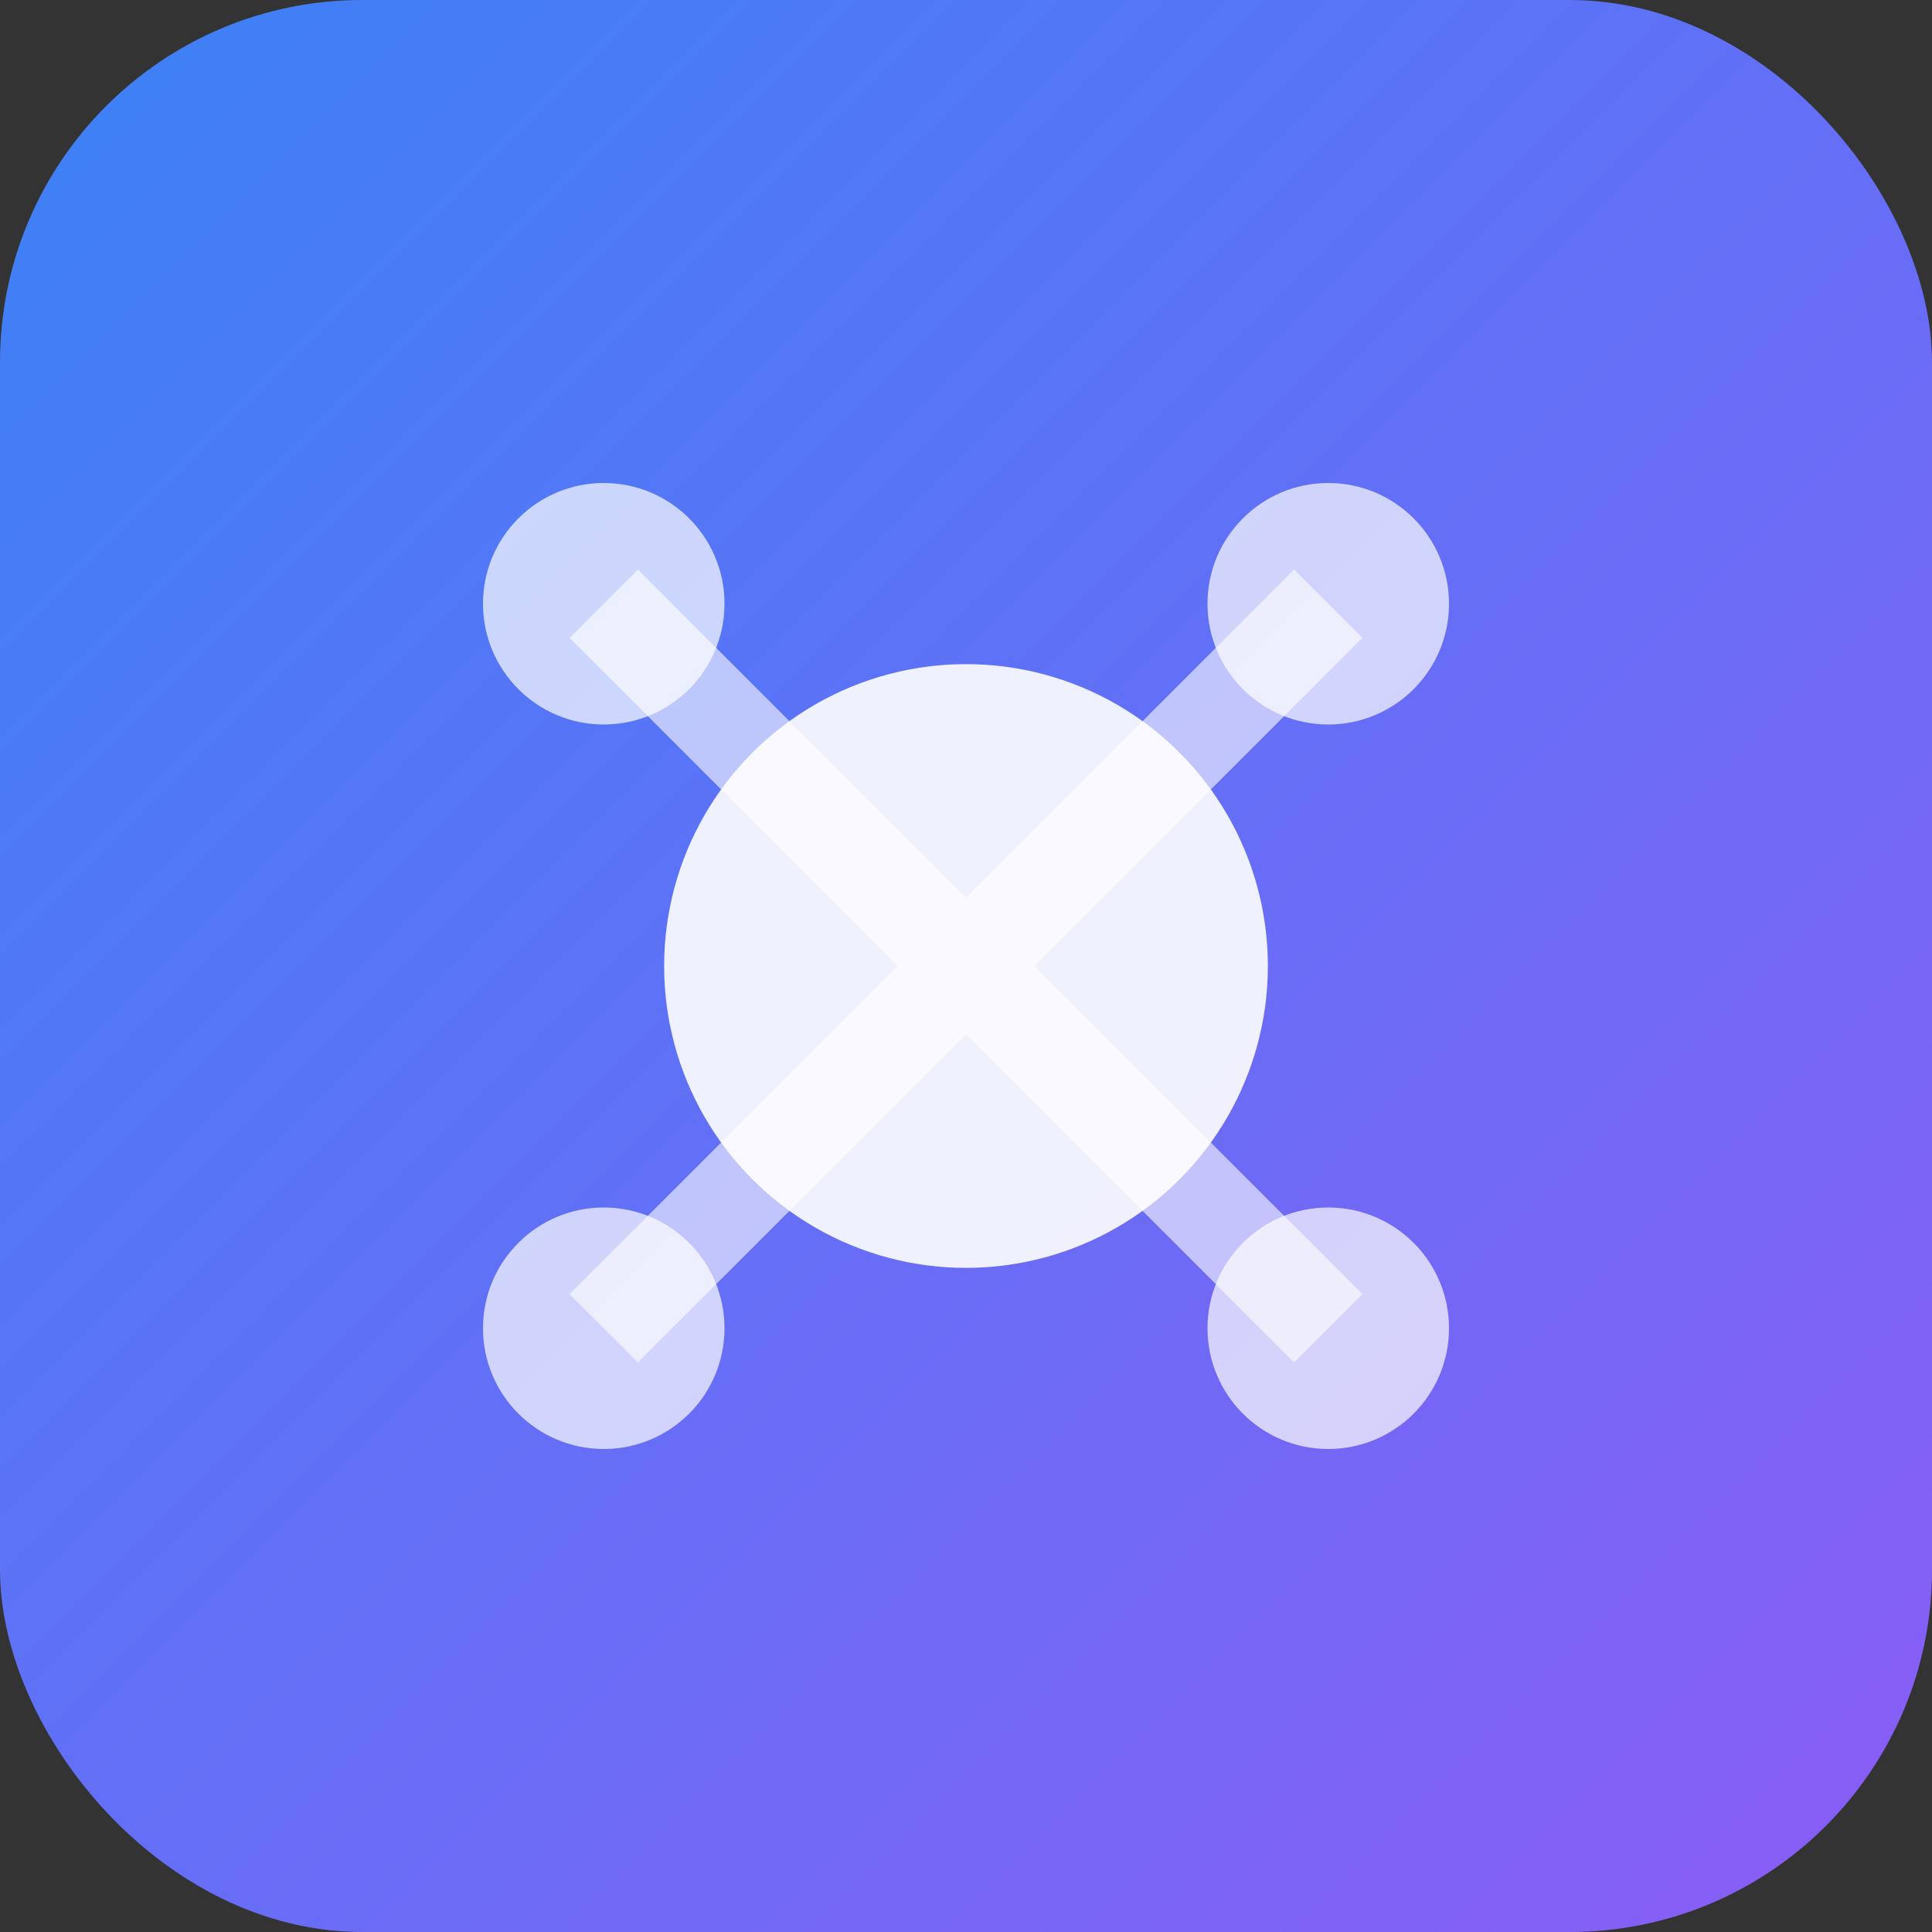
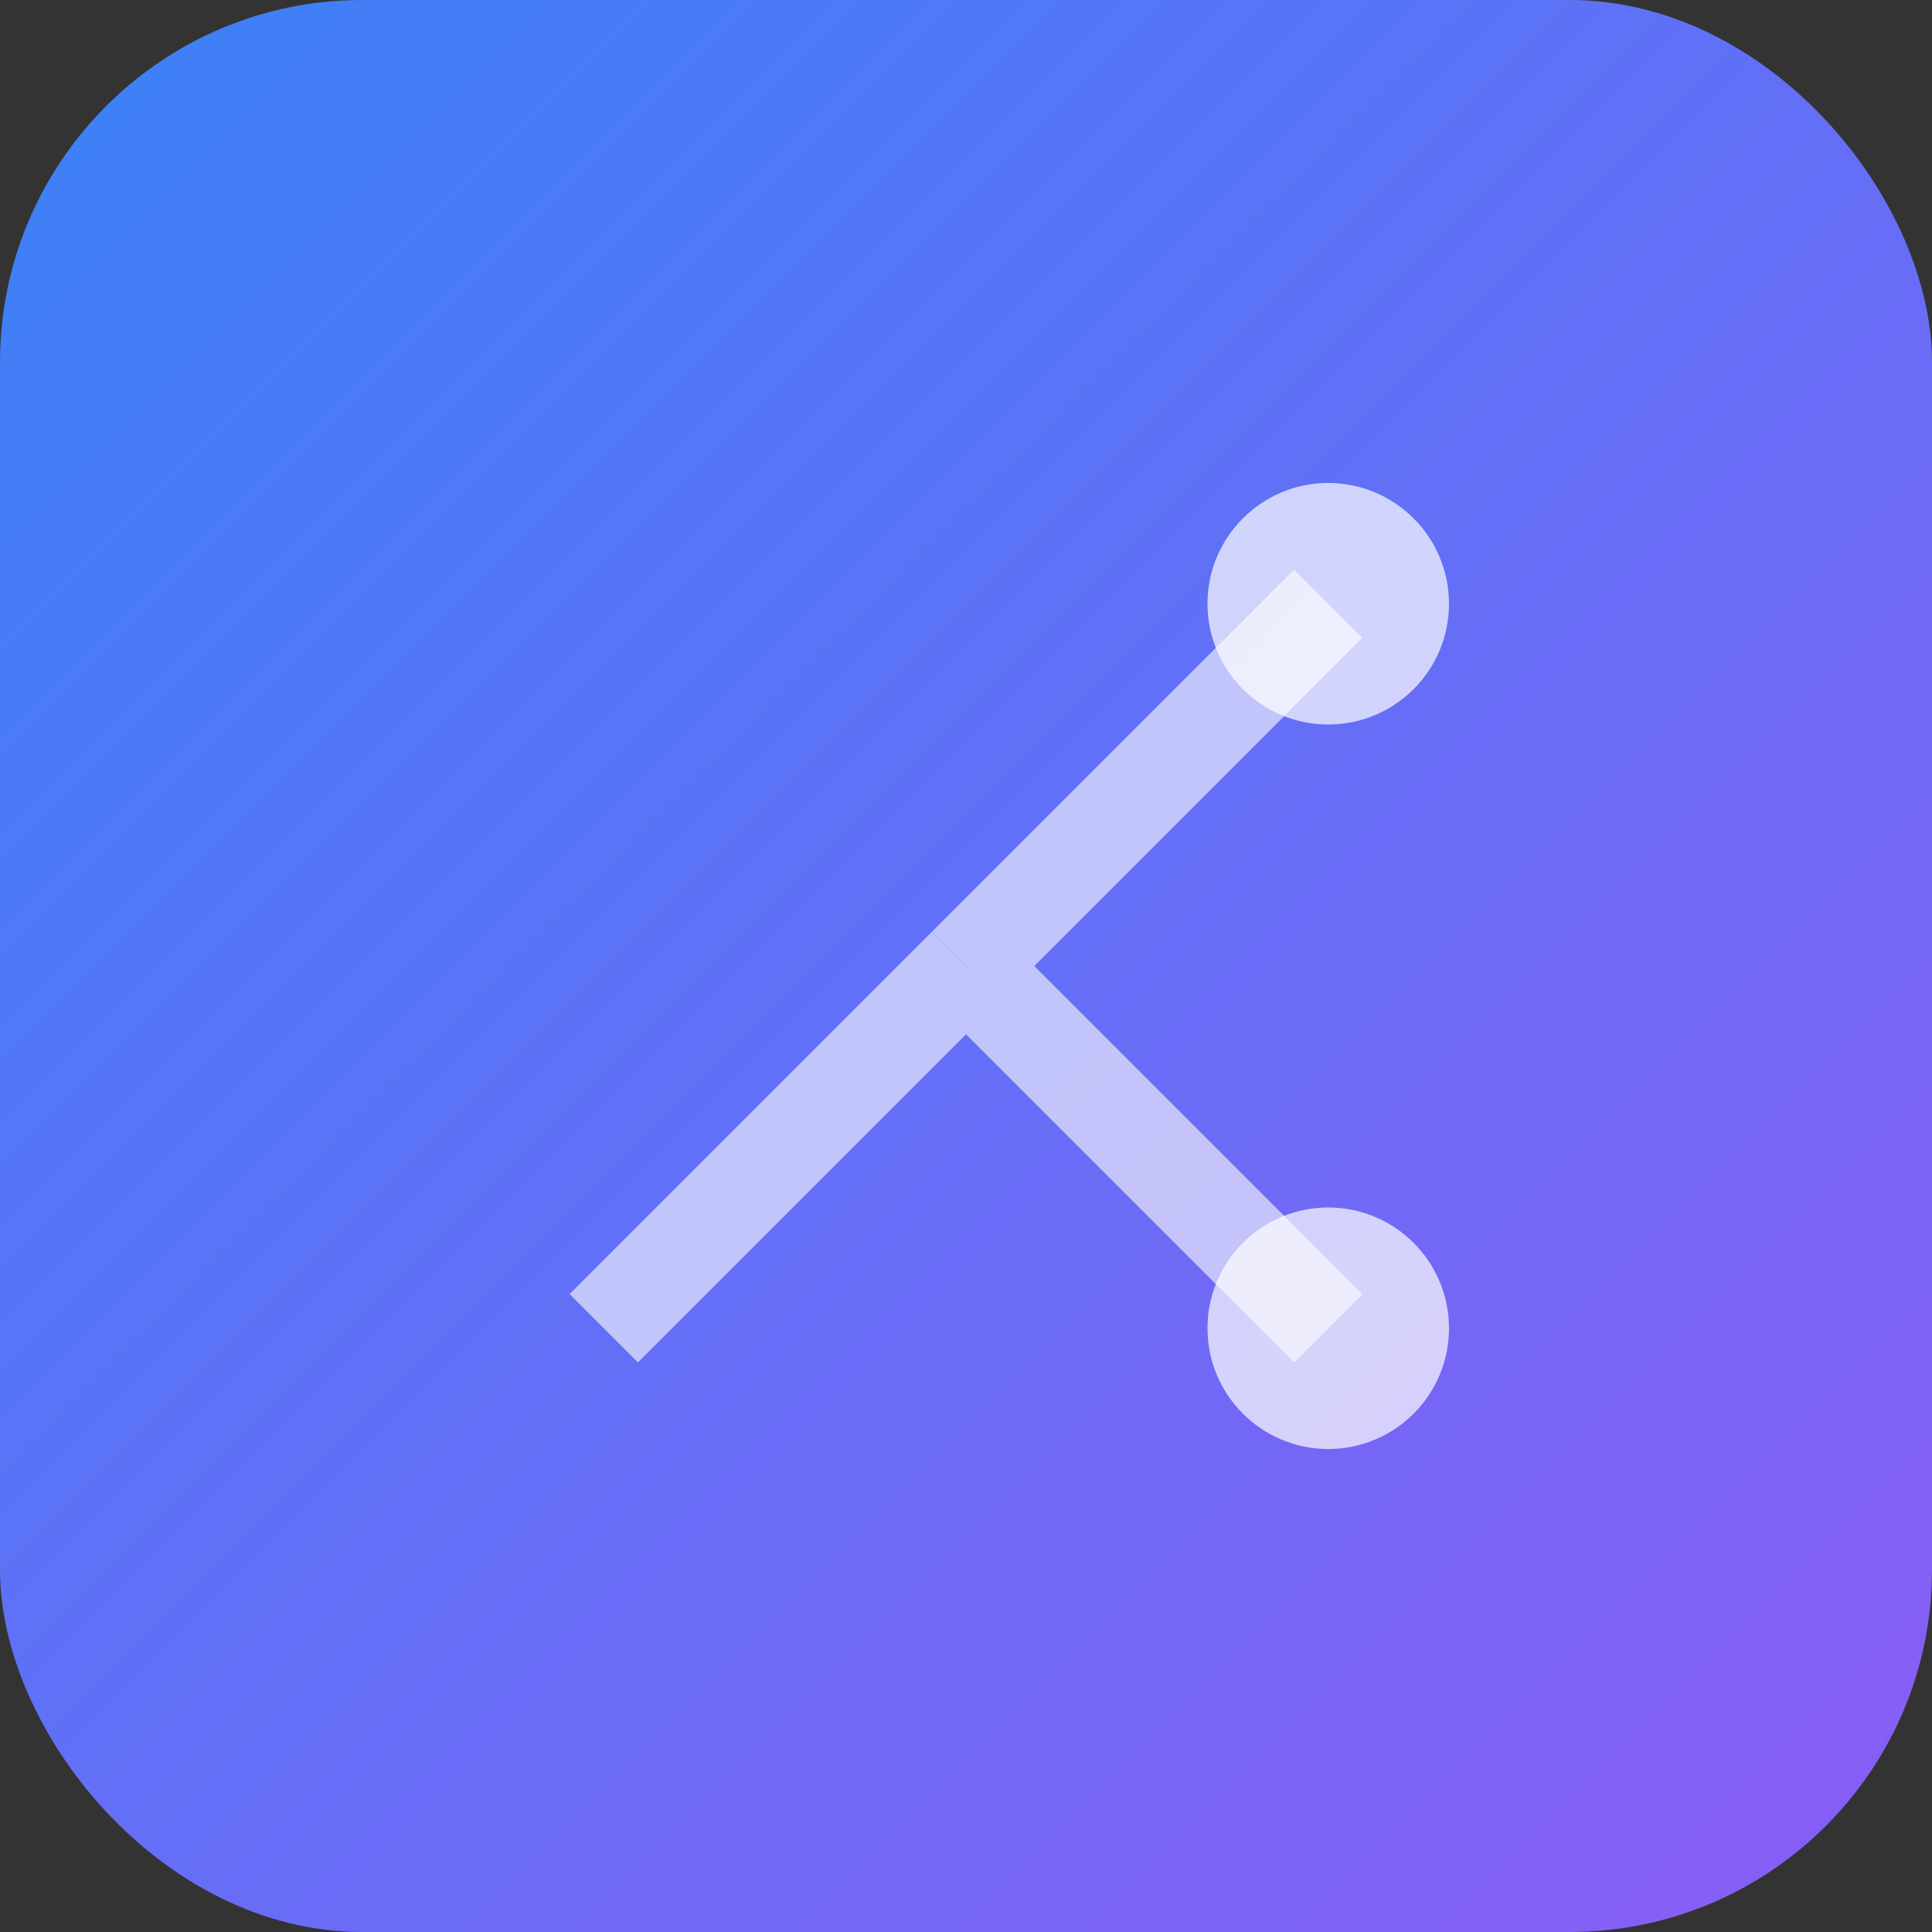
<svg xmlns="http://www.w3.org/2000/svg" width="16" height="16" viewBox="0 0 16 16" fill="none">
  <rect x="0" y="0" width="16" height="16" fill="#333333" stroke="none" />
  <defs>
    <linearGradient id="simpleFavicon" x1="0%" y1="0%" x2="100%" y2="100%">
      <stop offset="0%" style="stop-color:#3B82F6;stop-opacity:1" />
      <stop offset="100%" style="stop-color:#8B5CF6;stop-opacity:1" />
    </linearGradient>
  </defs>
  <rect width="16" height="16" rx="3" fill="url(#simpleFavicon)" />
-   <circle cx="8" cy="8" r="2.5" fill="white" opacity="0.9" />
-   <circle cx="5" cy="5" r="1" fill="white" opacity="0.7" />
  <circle cx="11" cy="5" r="1" fill="white" opacity="0.7" />
-   <circle cx="5" cy="11" r="1" fill="white" opacity="0.7" />
  <circle cx="11" cy="11" r="1" fill="white" opacity="0.7" />
  <g stroke="white" stroke-width="0.8" opacity="0.6">
-     <line x1="5" y1="5" x2="8" y2="8" />
    <line x1="11" y1="5" x2="8" y2="8" />
    <line x1="5" y1="11" x2="8" y2="8" />
    <line x1="11" y1="11" x2="8" y2="8" />
  </g>
</svg>